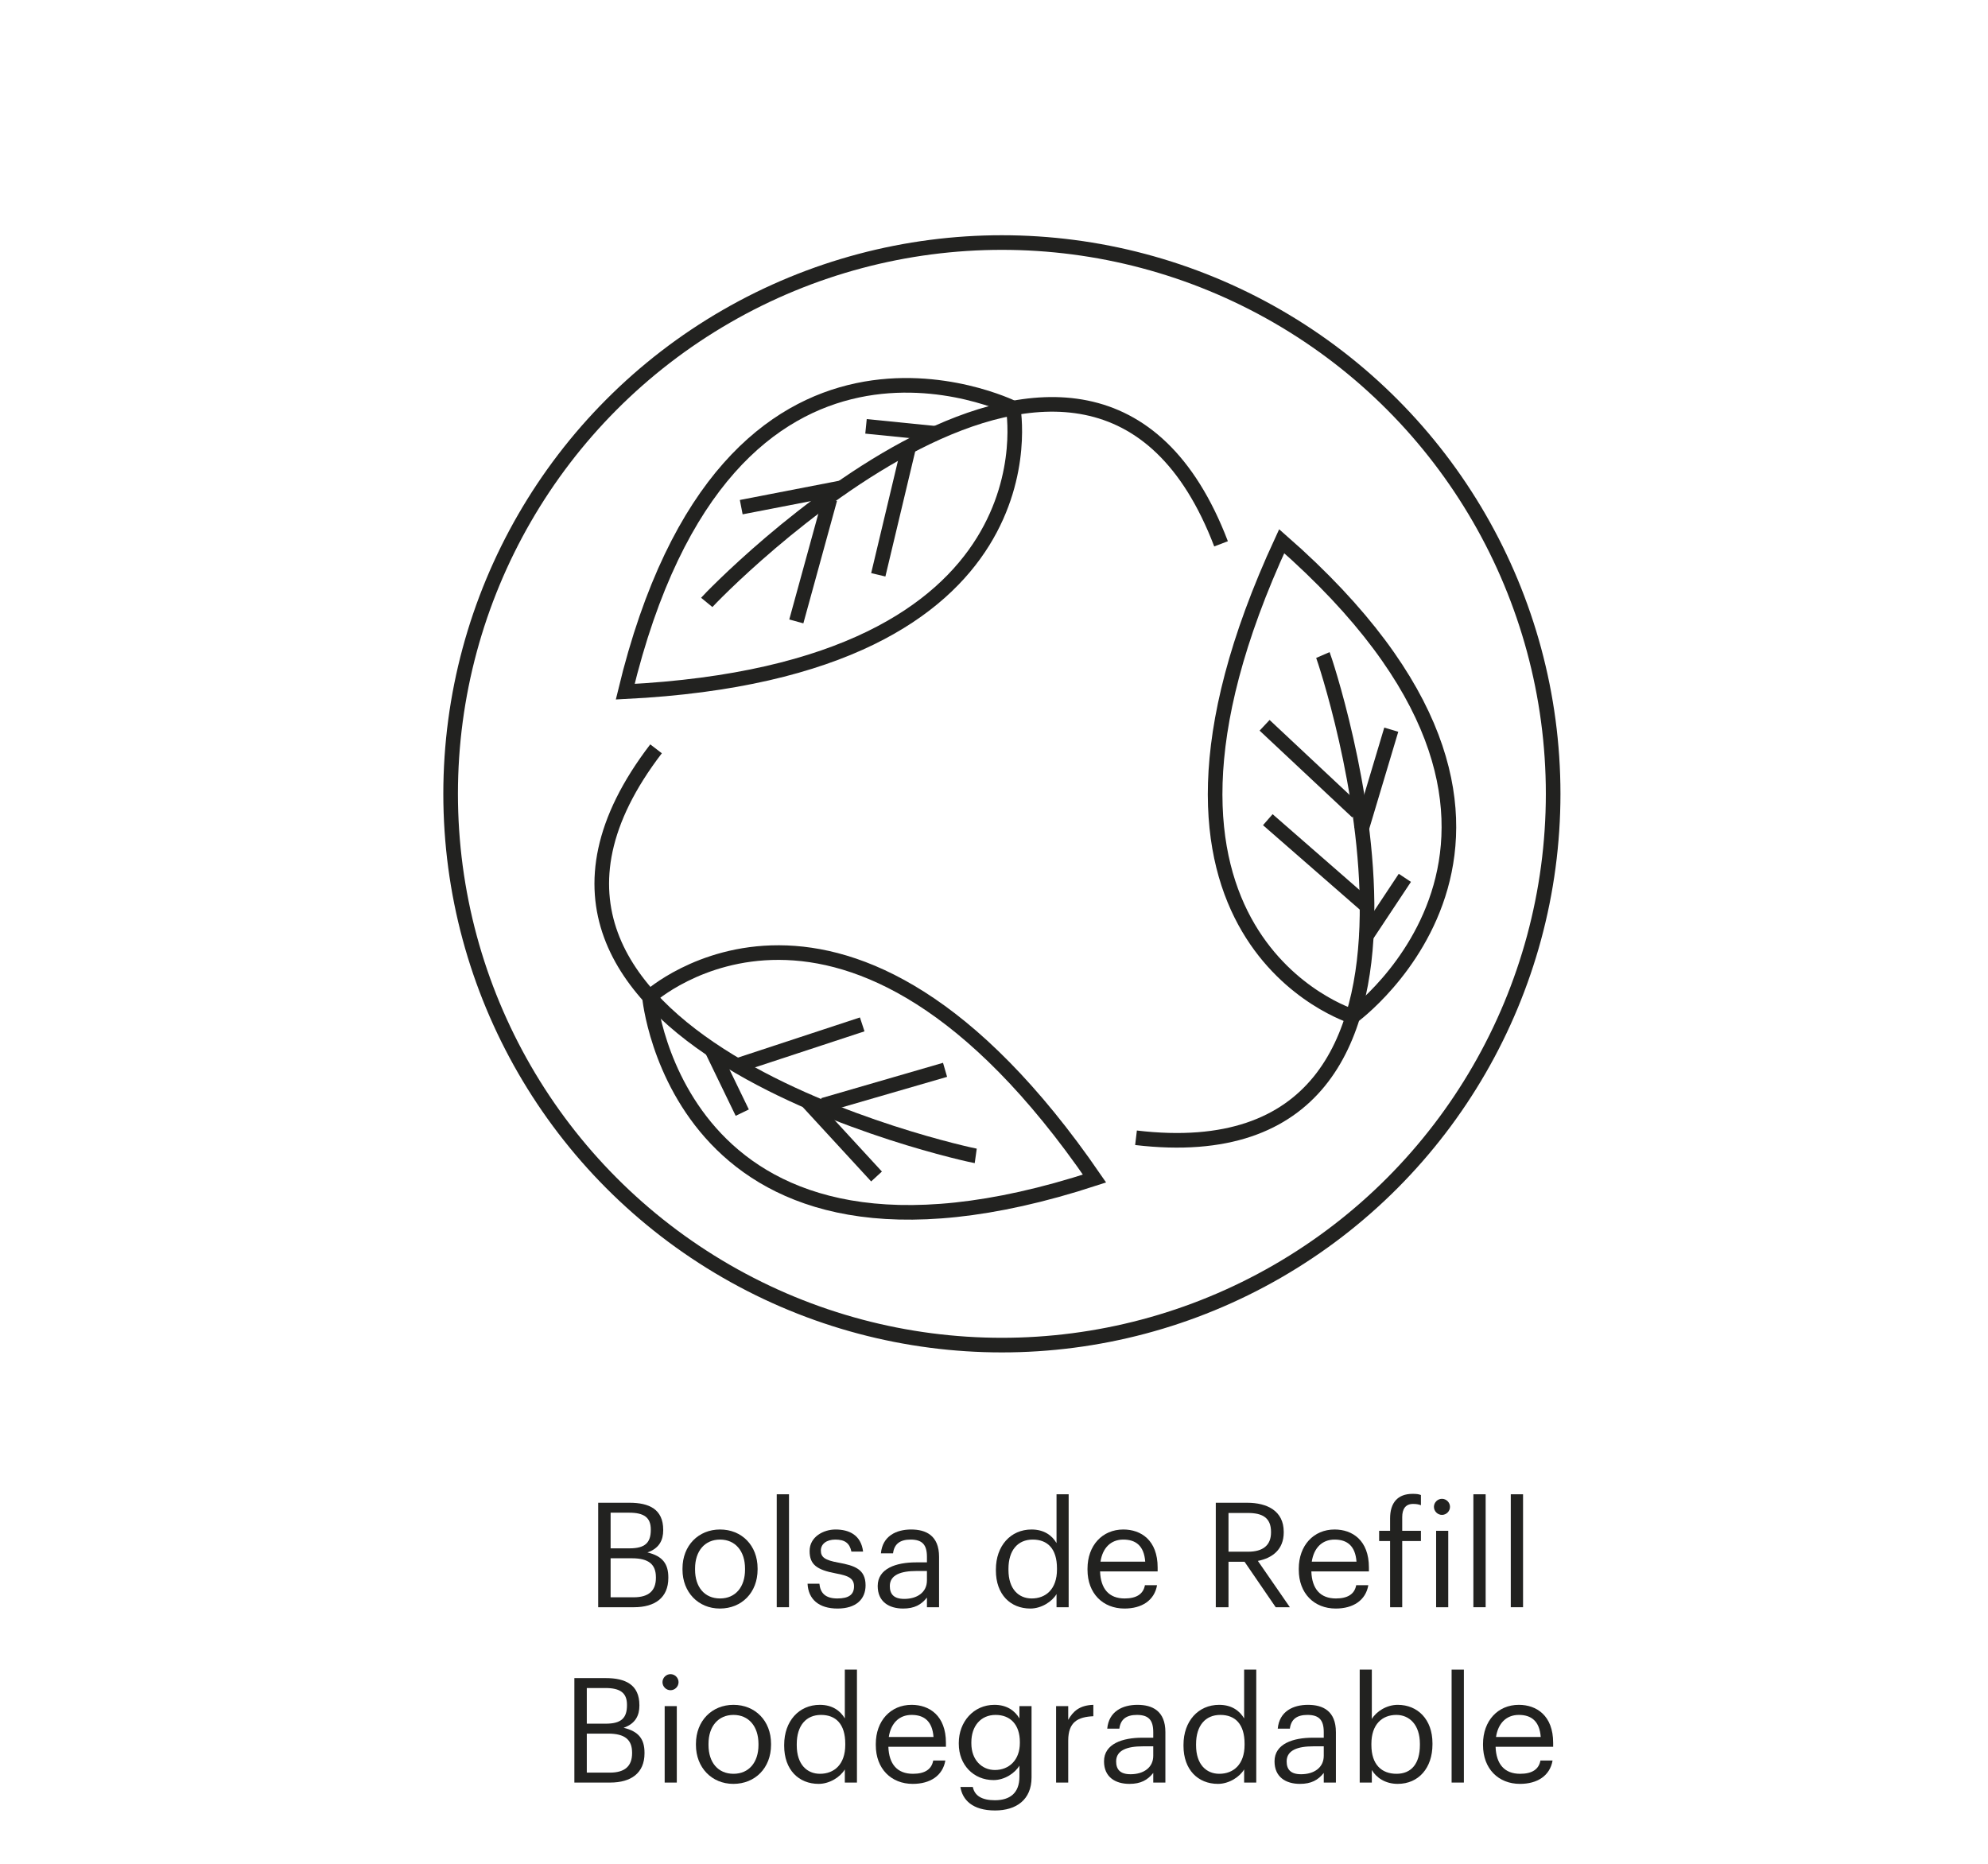
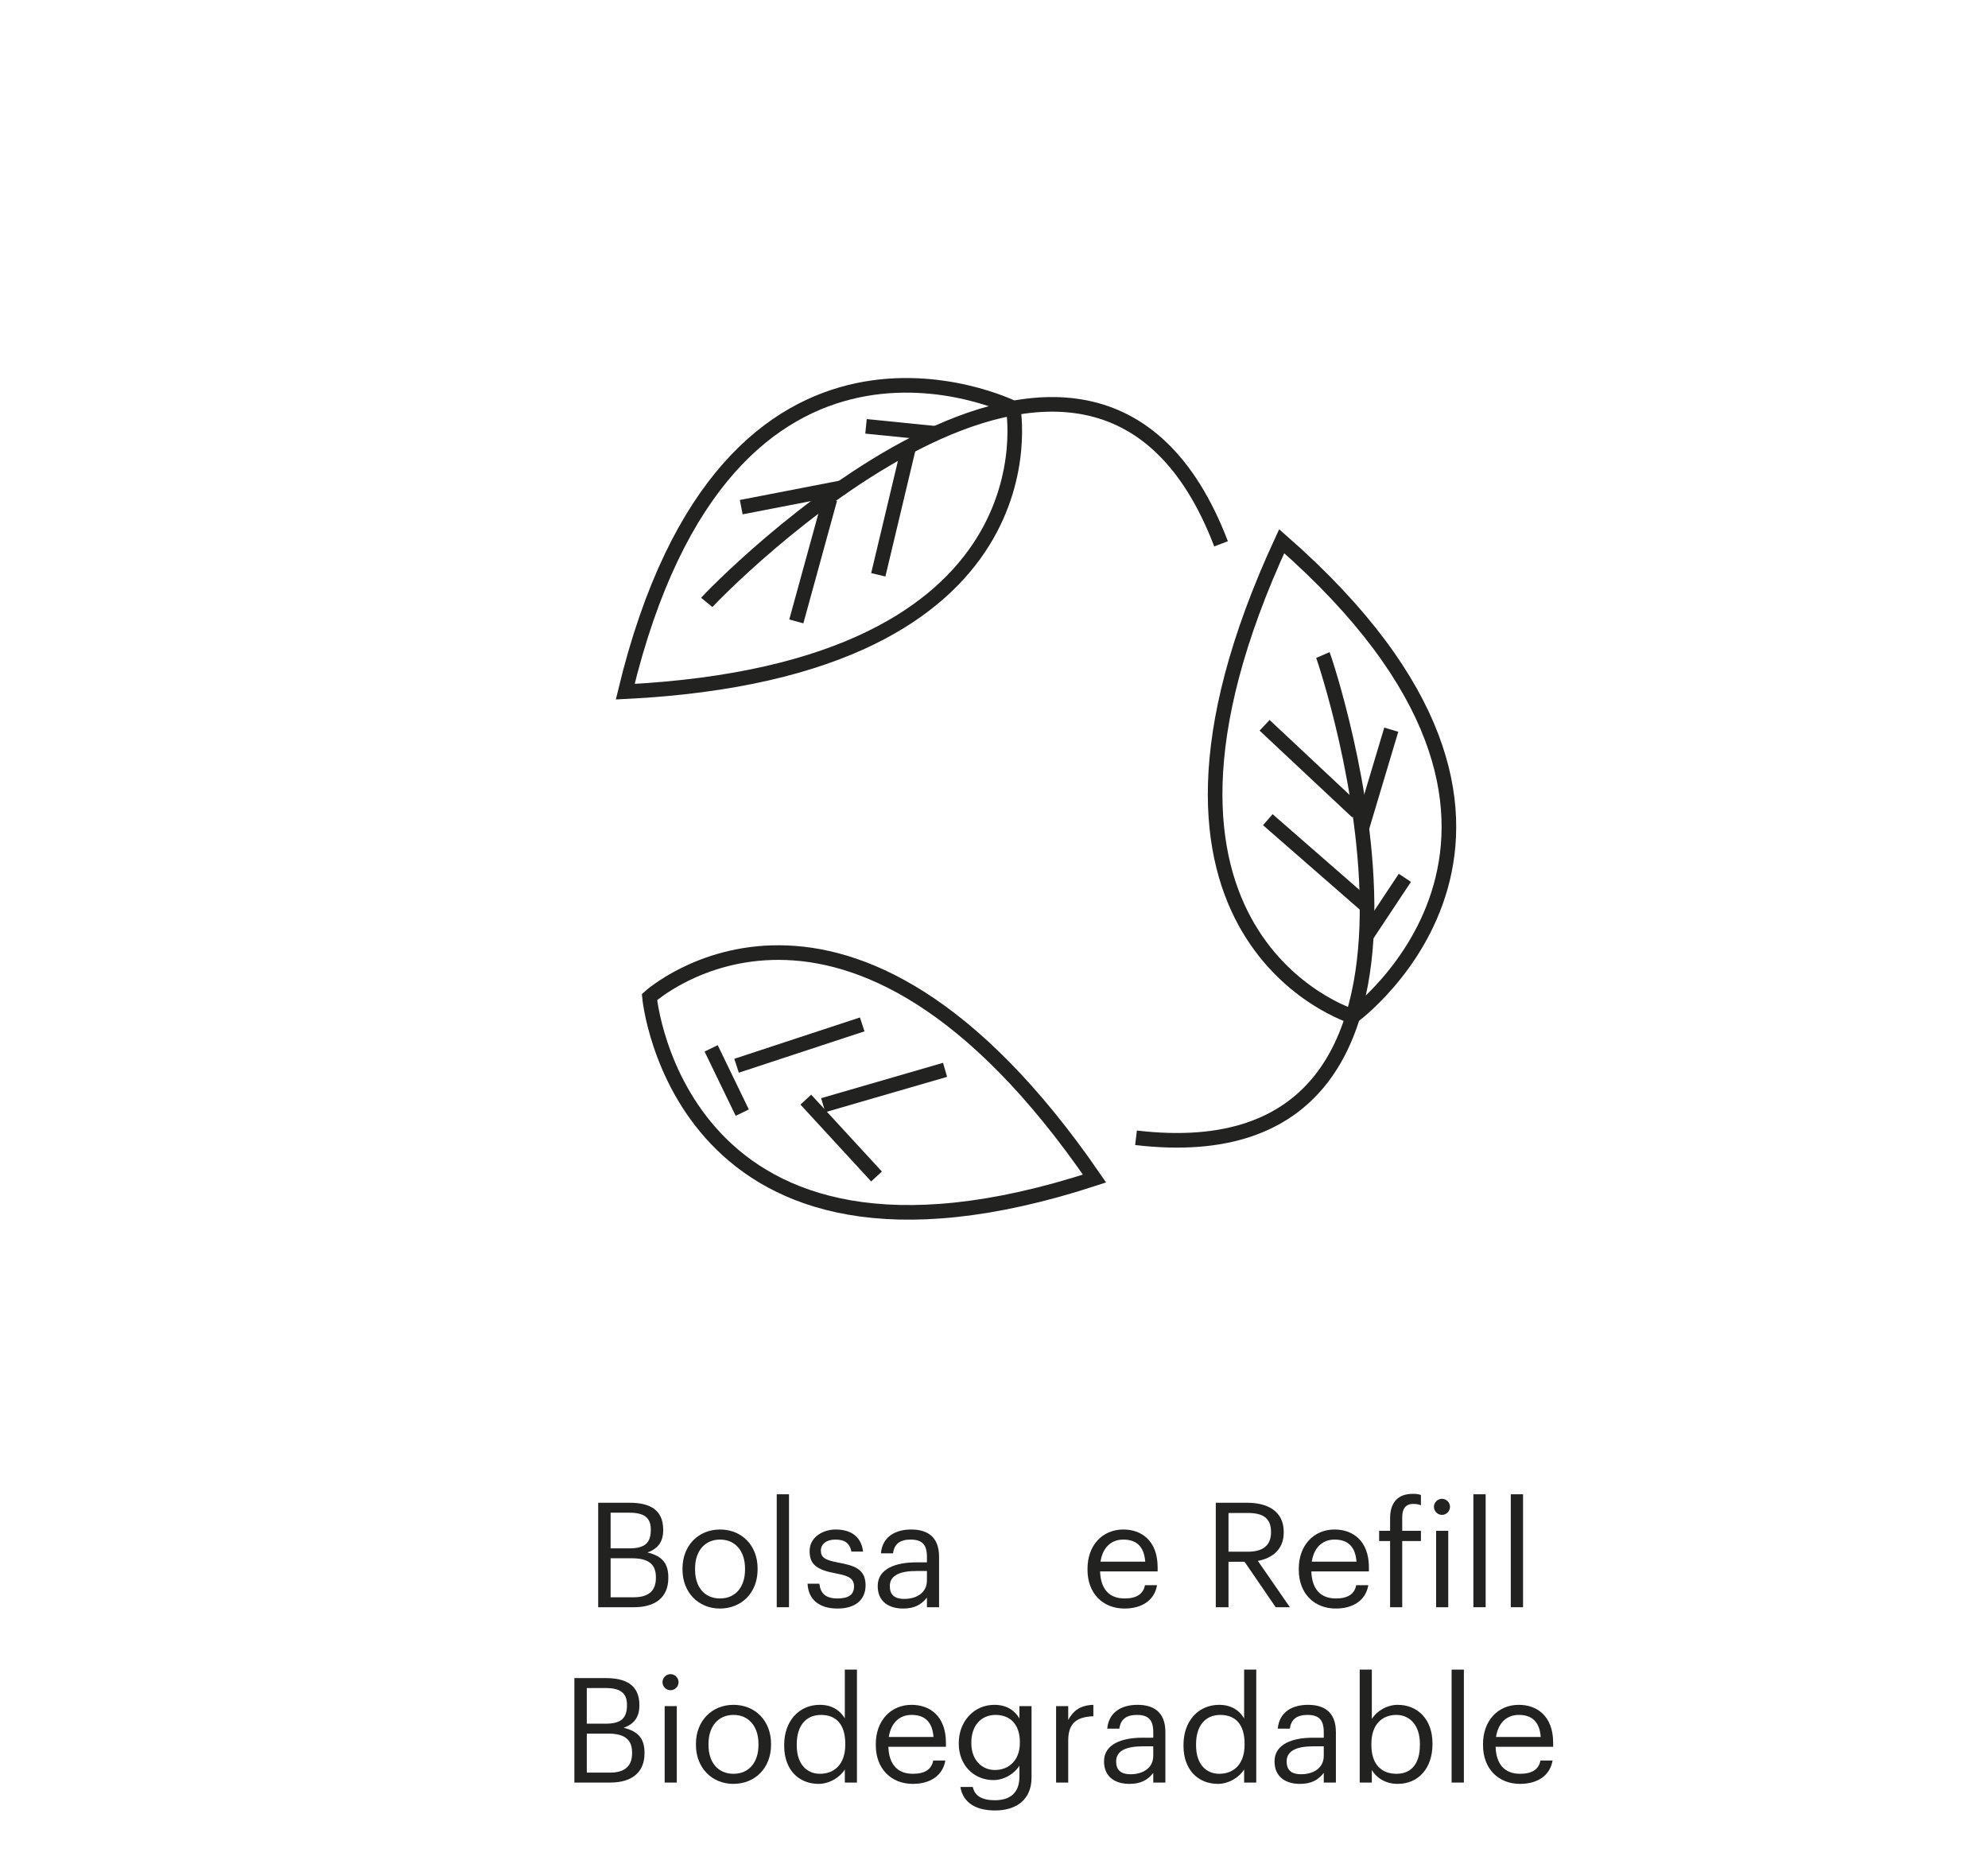
<svg xmlns="http://www.w3.org/2000/svg" viewBox="0 0 136.06 127.56" height="45mm" width="48mm">
  <g data-sanitized-data-name="iconos" data-name="iconos" id="a">
    <g>
      <g>
        <path style="fill: none; stroke: #222220; stroke-miterlimit: 10;" d="m74.91,80.66c-16.96-24.68-30.46-12.42-30.46-12.42,0,0,2,21.72,30.46,12.42Z" />
        <line style="fill: none; stroke: #222220; stroke-miterlimit: 10;" y2="80.52" x2="59.99" y1="75.26" x1="55.15" />
        <line style="fill: none; stroke: #222220; stroke-miterlimit: 10;" y2="73.22" x2="64.68" y1="75.64" x1="56.34" />
        <line style="fill: none; stroke: #222220; stroke-miterlimit: 10;" y2="76.15" x2="50.8" y1="71.75" x1="48.67" />
        <line style="fill: none; stroke: #222220; stroke-miterlimit: 10;" y2="70.11" x2="59.01" y1="72.94" x1="50.41" />
-         <path style="fill: none; stroke: #222220; stroke-miterlimit: 10;" d="m66.78,79.11c-.5-.07-37.14-7.95-21.88-27.86" />
      </g>
      <g>
        <path style="fill: none; stroke: #222220; stroke-miterlimit: 10;" d="m87.72,37.04c-12.57,27.17,4.86,32.53,4.86,32.53,0,0,17.66-12.81-4.86-32.53Z" />
        <line style="fill: none; stroke: #222220; stroke-miterlimit: 10;" y2="49.94" x2="95.22" y1="56.79" x1="93.17" />
        <line style="fill: none; stroke: #222220; stroke-miterlimit: 10;" y2="49.64" x2="86.55" y1="55.58" x1="92.89" />
        <line style="fill: none; stroke: #222220; stroke-miterlimit: 10;" y2="60.08" x2="96.15" y1="64.15" x1="93.45" />
        <line style="fill: none; stroke: #222220; stroke-miterlimit: 10;" y2="56.1" x2="86.77" y1="62.05" x1="93.59" />
        <path style="fill: none; stroke: #222220; stroke-miterlimit: 10;" d="m90.54,44.83c.2.46,12.12,35.99-12.79,33.04" />
      </g>
      <g>
        <path style="fill: none; stroke: #222220; stroke-miterlimit: 10;" d="m42.79,47.34c29.9-1.49,26.55-19.42,26.55-19.42,0,0-19.54-9.69-26.55,19.42Z" />
        <line style="fill: none; stroke: #222220; stroke-miterlimit: 10;" y2="34.71" x2="50.73" y1="33.35" x1="57.75" />
        <line style="fill: none; stroke: #222220; stroke-miterlimit: 10;" y2="42.53" x2="54.5" y1="34.16" x1="56.8" />
        <line style="fill: none; stroke: #222220; stroke-miterlimit: 10;" y2="29.18" x2="59.27" y1="29.67" x1="64.14" />
        <line style="fill: none; stroke: #222220; stroke-miterlimit: 10;" y2="39.34" x2="60.11" y1="30.53" x1="62.21" />
        <path style="fill: none; stroke: #222220; stroke-miterlimit: 10;" d="m48.37,41.23c.32-.39,26.25-27.45,35.2-4.01" />
      </g>
-       <circle style="fill: none; stroke: #222220; stroke-miterlimit: 10;" r="37.73" cy="54.33" cx="68.57" />
    </g>
  </g>
  <g data-sanitized-data-name="Espanol" data-name="Espanol" id="b">
    <g>
      <path style="fill: #222220; stroke-width: 0px;" d="m40.94,102.85h2.15c1.33,0,2.3.44,2.3,1.85v.04c0,.65-.26,1.23-1.08,1.51,1.04.25,1.43.78,1.43,1.71v.04c0,1.35-.92,2-2.35,2h-2.45v-7.15Zm2.15,3.12c1.05,0,1.45-.38,1.45-1.26v-.04c0-.81-.47-1.14-1.47-1.14h-1.28v2.44h1.3Zm.28,3.35c1.04,0,1.52-.46,1.52-1.33v-.04c0-.88-.49-1.3-1.64-1.3h-1.46v2.67h1.58Z" />
      <path style="fill: #222220; stroke-width: 0px;" d="m46.71,107.43v-.08c0-1.57,1.09-2.67,2.57-2.67s2.57,1.09,2.57,2.66v.08c0,1.58-1.09,2.67-2.58,2.67s-2.56-1.13-2.56-2.66Zm4.28,0v-.07c0-1.21-.67-1.99-1.71-1.99s-1.71.78-1.71,1.98v.08c0,1.19.65,1.97,1.71,1.97s1.71-.79,1.71-1.97Z" />
      <path style="fill: #222220; stroke-width: 0px;" d="m53.16,102.27h.84v7.73h-.84v-7.73Z" />
      <path style="fill: #222220; stroke-width: 0px;" d="m55.27,108.39h.81c.06.62.39,1.01,1.23,1.01.79,0,1.14-.27,1.14-.83s-.41-.73-1.22-.88c-1.36-.25-1.82-.63-1.82-1.54,0-.97.95-1.47,1.77-1.47.94,0,1.75.38,1.89,1.51h-.8c-.12-.57-.44-.82-1.1-.82-.6,0-.99.3-.99.75s.26.66,1.22.83c1.08.2,1.84.44,1.84,1.55,0,.95-.65,1.59-1.92,1.59s-2-.63-2.05-1.7Z" />
      <path style="fill: #222220; stroke-width: 0px;" d="m60.07,108.55c0-1.21,1.28-1.62,2.62-1.62h.75v-.38c0-.83-.32-1.18-1.12-1.18-.72,0-1.12.3-1.2.94h-.83c.11-1.19,1.06-1.63,2.07-1.63s1.91.41,1.91,1.87v3.45h-.83v-.66c-.39.49-.86.75-1.63.75-.97,0-1.74-.47-1.74-1.54Zm3.37-.38v-.65h-.72c-1.05,0-1.82.26-1.82,1.03,0,.54.26.88.99.88.88,0,1.55-.45,1.55-1.26Z" />
-       <path style="fill: #222220; stroke-width: 0px;" d="m68.16,107.49v-.08c0-1.6,1-2.73,2.44-2.73.87,0,1.41.42,1.71.93v-3.34h.83v7.73h-.83v-.9c-.3.51-1.03.99-1.79.99-1.37,0-2.36-.97-2.36-2.6Zm4.18-.07v-.08c0-1.34-.64-1.97-1.66-1.97s-1.66.73-1.66,2v.08c0,1.32.71,1.95,1.59,1.95.97,0,1.73-.64,1.73-1.98Z" />
      <path style="fill: #222220; stroke-width: 0px;" d="m74.43,107.44v-.08c0-1.58,1.01-2.68,2.45-2.68,1.21,0,2.35.73,2.35,2.6v.27h-3.94c.04,1.19.61,1.85,1.68,1.85.81,0,1.28-.3,1.39-.91h.83c-.18,1.05-1.05,1.6-2.23,1.6-1.48,0-2.53-1.04-2.53-2.65Zm3.95-.56c-.08-1.08-.64-1.51-1.5-1.51s-1.42.58-1.56,1.51h3.06Z" />
      <path style="fill: #222220; stroke-width: 0px;" d="m83.21,102.85h2.15c1.37,0,2.5.56,2.5,1.99v.04c0,1.18-.79,1.76-1.77,1.95l2.19,3.17h-.97l-2.13-3.11h-1.1v3.11h-.87v-7.15Zm2.21,3.35c1.02,0,1.57-.44,1.57-1.32v-.04c0-.97-.6-1.29-1.57-1.29h-1.34v2.65h1.34Z" />
      <path style="fill: #222220; stroke-width: 0px;" d="m88.89,107.44v-.08c0-1.58,1.01-2.68,2.45-2.68,1.21,0,2.35.73,2.35,2.6v.27h-3.94c.04,1.19.61,1.85,1.68,1.85.81,0,1.28-.3,1.39-.91h.83c-.18,1.05-1.05,1.6-2.23,1.6-1.48,0-2.53-1.04-2.53-2.65Zm3.95-.56c-.08-1.08-.64-1.51-1.5-1.51s-1.42.58-1.56,1.51h3.06Z" />
      <path style="fill: #222220; stroke-width: 0px;" d="m95.14,105.47h-.75v-.7h.75v-.85c0-1.06.51-1.68,1.54-1.68.27,0,.41.02.57.08v.7c-.15-.06-.31-.09-.54-.09-.53,0-.74.37-.74.9v.94h1.28v.7h-1.28v4.53h-.83v-4.53Z" />
      <path style="fill: #222220; stroke-width: 0px;" d="m98.14,103.13c0-.3.25-.55.55-.55s.55.25.55.55-.25.55-.55.55-.55-.25-.55-.55Zm.15,1.64h.83v5.23h-.83v-5.23Z" />
      <path style="fill: #222220; stroke-width: 0px;" d="m100.84,102.27h.84v7.73h-.84v-7.73Z" />
      <path style="fill: #222220; stroke-width: 0px;" d="m103.4,102.27h.84v7.73h-.84v-7.73Z" />
      <path style="fill: #222220; stroke-width: 0px;" d="m39.31,114.85h2.15c1.33,0,2.3.44,2.3,1.85v.04c0,.65-.26,1.23-1.08,1.51,1.04.25,1.43.78,1.43,1.71v.04c0,1.35-.92,2-2.35,2h-2.45v-7.15Zm2.15,3.12c1.05,0,1.45-.38,1.45-1.26v-.04c0-.81-.47-1.14-1.47-1.14h-1.28v2.44h1.3Zm.28,3.35c1.04,0,1.52-.46,1.52-1.33v-.04c0-.88-.49-1.3-1.64-1.3h-1.46v2.67h1.58Z" />
      <path style="fill: #222220; stroke-width: 0px;" d="m45.34,115.13c0-.3.25-.55.55-.55s.55.25.55.55-.25.55-.55.55-.55-.25-.55-.55Zm.15,1.64h.83v5.23h-.83v-5.23Z" />
      <path style="fill: #222220; stroke-width: 0px;" d="m47.63,119.43v-.08c0-1.57,1.09-2.67,2.57-2.67s2.57,1.09,2.57,2.66v.08c0,1.58-1.09,2.67-2.58,2.67s-2.56-1.13-2.56-2.66Zm4.28,0v-.07c0-1.21-.67-1.99-1.71-1.99s-1.71.78-1.71,1.98v.08c0,1.19.65,1.97,1.71,1.97s1.71-.79,1.71-1.97Z" />
      <path style="fill: #222220; stroke-width: 0px;" d="m53.67,119.49v-.08c0-1.6,1-2.73,2.44-2.73.87,0,1.41.42,1.71.93v-3.34h.83v7.73h-.83v-.9c-.3.51-1.03.99-1.79.99-1.37,0-2.36-.97-2.36-2.6Zm4.18-.07v-.08c0-1.34-.64-1.97-1.66-1.97s-1.66.73-1.66,2v.08c0,1.32.71,1.95,1.59,1.95.97,0,1.73-.64,1.73-1.98Z" />
      <path style="fill: #222220; stroke-width: 0px;" d="m59.94,119.44v-.08c0-1.58,1.01-2.68,2.45-2.68,1.21,0,2.35.73,2.35,2.6v.27h-3.94c.04,1.19.61,1.85,1.68,1.85.81,0,1.28-.3,1.39-.91h.83c-.18,1.05-1.05,1.6-2.23,1.6-1.48,0-2.53-1.04-2.53-2.65Zm3.95-.56c-.08-1.08-.64-1.51-1.5-1.51s-1.42.58-1.56,1.51h3.06Z" />
      <path style="fill: #222220; stroke-width: 0px;" d="m65.73,122.3h.85c.12.6.62.91,1.51.91,1.03,0,1.68-.49,1.68-1.61v-.76c-.3.51-1.01.99-1.77.99-1.37,0-2.38-1.04-2.38-2.48v-.07c0-1.42,1-2.6,2.44-2.6.87,0,1.41.42,1.71.93v-.84h.83v4.88c0,1.52-1.04,2.26-2.5,2.26-1.55,0-2.23-.73-2.37-1.61Zm4.07-3.01v-.07c0-1.17-.64-1.85-1.66-1.85s-1.66.77-1.66,1.87v.08c0,1.14.73,1.82,1.61,1.82.97,0,1.71-.68,1.71-1.85Z" />
      <path style="fill: #222220; stroke-width: 0px;" d="m72.28,116.77h.83v.94c.33-.59.78-1,1.72-1.03v.78c-1.05.05-1.72.38-1.72,1.67v2.87h-.83v-5.23Z" />
      <path style="fill: #222220; stroke-width: 0px;" d="m75.56,120.55c0-1.21,1.28-1.62,2.62-1.62h.75v-.38c0-.83-.32-1.18-1.12-1.18-.72,0-1.12.3-1.2.94h-.83c.11-1.19,1.06-1.63,2.07-1.63s1.91.41,1.91,1.87v3.45h-.83v-.66c-.39.49-.86.75-1.63.75-.97,0-1.74-.47-1.74-1.54Zm3.37-.38v-.65h-.72c-1.05,0-1.82.26-1.82,1.03,0,.54.26.88.99.88.88,0,1.55-.45,1.55-1.26Z" />
      <path style="fill: #222220; stroke-width: 0px;" d="m81,119.49v-.08c0-1.6,1-2.73,2.44-2.73.87,0,1.41.42,1.71.93v-3.34h.83v7.73h-.83v-.9c-.3.51-1.03.99-1.79.99-1.37,0-2.36-.97-2.36-2.6Zm4.18-.07v-.08c0-1.34-.64-1.97-1.66-1.97s-1.66.73-1.66,2v.08c0,1.32.71,1.95,1.59,1.95.97,0,1.73-.64,1.73-1.98Z" />
      <path style="fill: #222220; stroke-width: 0px;" d="m87.23,120.55c0-1.21,1.28-1.62,2.62-1.62h.75v-.38c0-.83-.32-1.18-1.12-1.18-.72,0-1.12.3-1.2.94h-.83c.11-1.19,1.06-1.63,2.07-1.63s1.91.41,1.91,1.87v3.45h-.83v-.66c-.39.49-.86.75-1.63.75-.97,0-1.74-.47-1.74-1.54Zm3.37-.38v-.65h-.72c-1.05,0-1.82.26-1.82,1.03,0,.54.26.88.99.88.88,0,1.55-.45,1.55-1.26Z" />
      <path style="fill: #222220; stroke-width: 0px;" d="m93.89,121.14v.86h-.83v-7.73h.83v3.38c.3-.51,1.01-.97,1.77-.97,1.37,0,2.38,1,2.38,2.63v.08c0,1.6-.94,2.7-2.38,2.7-.85,0-1.47-.43-1.77-.95Zm3.29-1.71v-.08c0-1.32-.73-1.98-1.61-1.98-.97,0-1.71.64-1.71,1.98v.08c0,1.34.7,1.97,1.72,1.97s1.6-.7,1.6-1.97Z" />
      <path style="fill: #222220; stroke-width: 0px;" d="m99.35,114.27h.84v7.73h-.84v-7.73Z" />
      <path style="fill: #222220; stroke-width: 0px;" d="m101.5,119.44v-.08c0-1.58,1.01-2.68,2.45-2.68,1.21,0,2.35.73,2.35,2.6v.27h-3.94c.04,1.19.61,1.85,1.68,1.85.81,0,1.28-.3,1.39-.91h.83c-.18,1.05-1.05,1.6-2.23,1.6-1.48,0-2.53-1.04-2.53-2.65Zm3.95-.56c-.08-1.08-.64-1.51-1.5-1.51s-1.42.58-1.56,1.51h3.06Z" />
    </g>
  </g>
</svg>